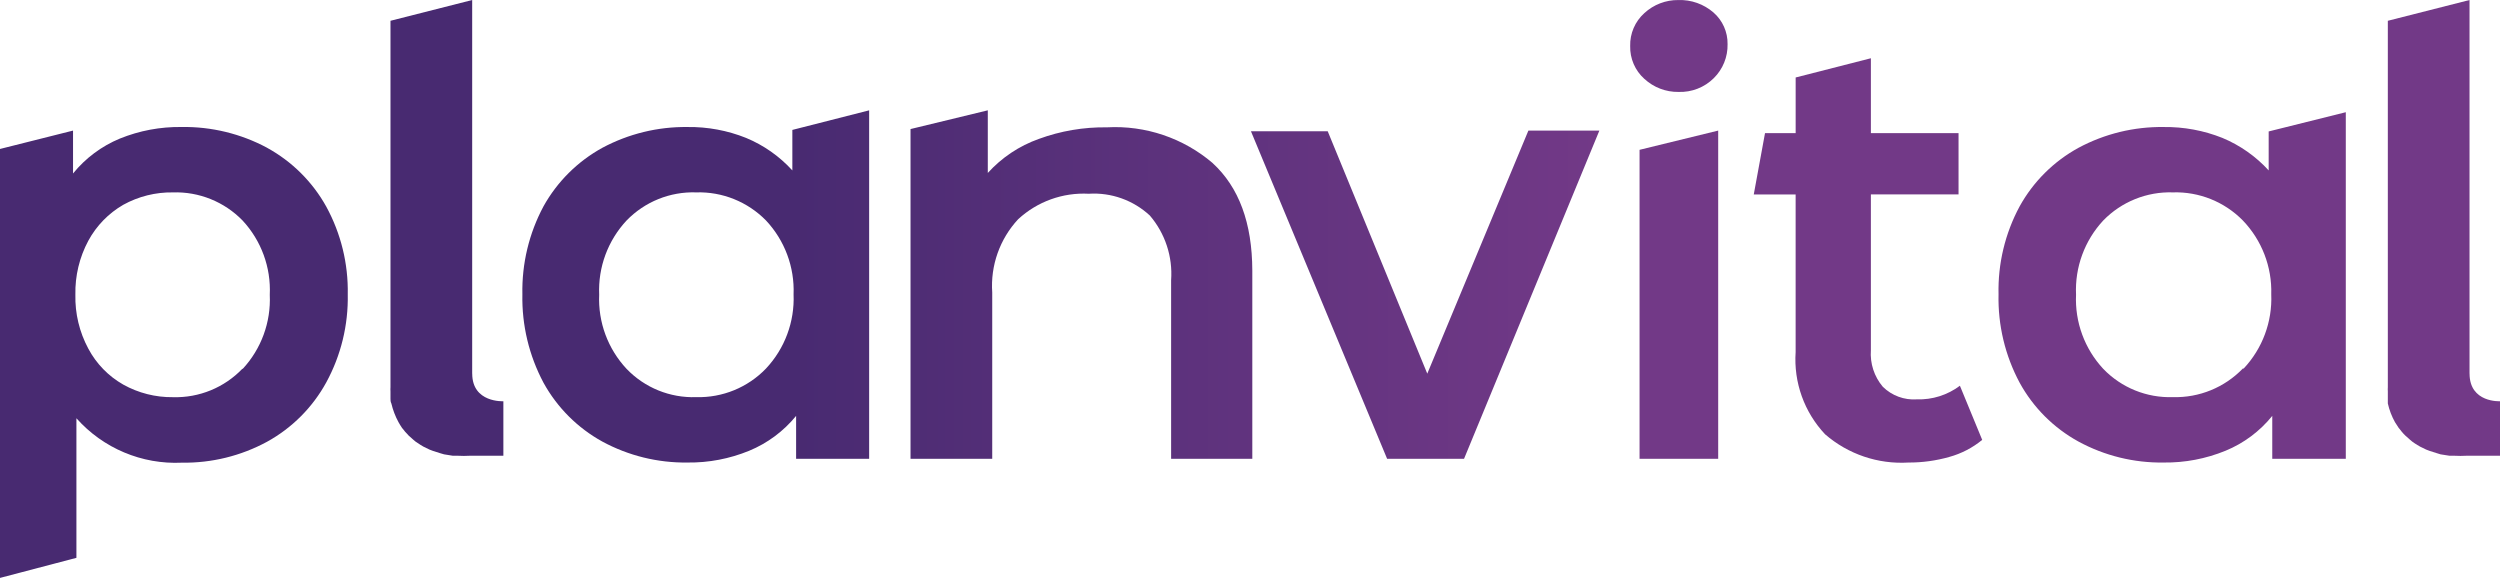
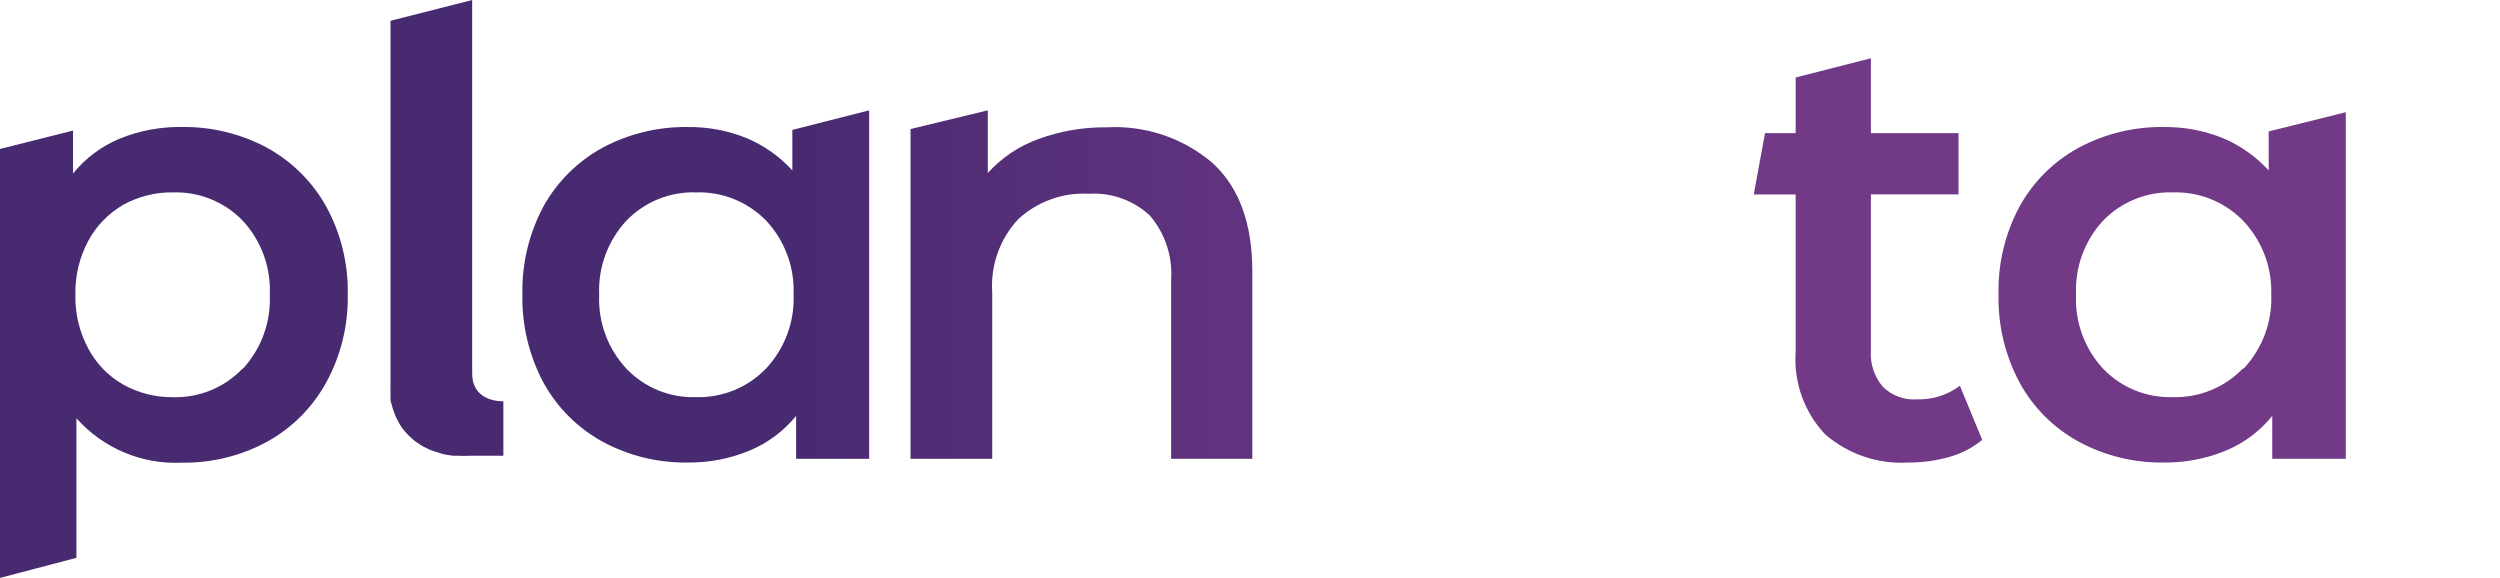
<svg xmlns="http://www.w3.org/2000/svg" xmlns:xlink="http://www.w3.org/1999/xlink" id="Capa_2" data-name="Capa 2" viewBox="0 0 1191.92 275.53">
  <defs>
    <style> .cls-1 { fill: none; } .cls-2 { clip-path: url(#clippath); } .cls-3 { fill: url(#Degradado_sin_nombre_9-3); } .cls-4 { fill: url(#Degradado_sin_nombre_9-2); } .cls-5 { clip-path: url(#clippath-1); } .cls-6 { clip-path: url(#clippath-4); } .cls-7 { clip-path: url(#clippath-3); } .cls-8 { clip-path: url(#clippath-2); } .cls-9 { clip-path: url(#clippath-7); } .cls-10 { clip-path: url(#clippath-8); } .cls-11 { clip-path: url(#clippath-6); } .cls-12 { clip-path: url(#clippath-5); } .cls-13 { fill: url(#Degradado_sin_nombre_9); } </style>
    <clipPath id="clippath">
      <path class="cls-1" d="M127.33,70.46c11.88,6.51,21.67,16.24,28.24,28.08,6.99,12.8,10.51,27.21,10.23,41.79,.29,14.64-3.23,29.1-10.23,41.96-6.53,11.93-16.33,21.76-28.24,28.32-12.45,6.75-26.42,10.19-40.58,9.98-19.11,.92-37.61-6.87-50.32-21.18v66.55L0,275.53V71.02l34.82-8.76v20.45c5.94-7.31,13.61-13.03,22.32-16.64,9.35-3.79,19.37-5.67,29.46-5.52,14.2-.22,28.22,3.19,40.74,9.9Zm-11.69,105.5c8.9-9.57,13.58-22.32,12.98-35.38,.62-13.09-4.06-25.87-12.98-35.46-8.69-8.93-20.74-13.79-33.19-13.39-8.28-.13-16.45,1.91-23.7,5.92-7.02,4.06-12.78,9.99-16.64,17.12-4.24,7.9-6.36,16.76-6.17,25.73-.21,8.96,1.92,17.83,6.17,25.73,3.81,7.17,9.58,13.11,16.64,17.12,7.24,4.04,15.41,6.11,23.7,6.01,12.5,.37,24.56-4.59,33.19-13.63v.24Z" />
    </clipPath>
    <linearGradient id="Degradado_sin_nombre_9" data-name="Degradado sin nombre 9" x1="-7.95" y1="-371.36" x2="1194.52" y2="-371.36" gradientTransform="translate(0 -234.32) scale(1 -1)" gradientUnits="userSpaceOnUse">
      <stop offset=".32" stop-color="#482a71" />
      <stop offset=".45" stop-color="#5a317b" />
      <stop offset=".64" stop-color="#723987" />
    </linearGradient>
    <clipPath id="clippath-1">
      <path class="cls-1" d="M414.38,52.6V218.73h-34.82v-20.45c-5.97,7.32-13.67,13.04-22.4,16.64-9.32,3.82-19.31,5.73-29.38,5.6-14.16,.19-28.13-3.24-40.58-9.98-11.83-6.51-21.57-16.25-28.08-28.08-6.89-12.95-10.36-27.45-10.06-42.12-.3-14.62,3.16-29.07,10.06-41.96,6.54-11.77,16.28-21.44,28.08-27.92,12.47-6.67,26.43-10.08,40.58-9.9,9.56-.13,19.05,1.64,27.92,5.19,8.41,3.48,15.94,8.77,22.07,15.5v-19.31l36.6-9.33Zm-49.18,123.11c8.96-9.55,13.7-22.3,13.15-35.38,.51-13.03-4.23-25.71-13.15-35.22-8.74-8.91-20.8-13.77-33.27-13.39-12.46-.42-24.51,4.44-33.19,13.39-8.93,9.56-13.64,22.31-13.07,35.38-.58,13.07,4.13,25.82,13.07,35.38,8.65,9.01,20.72,13.9,33.19,13.47,12.52,.34,24.6-4.61,33.27-13.63Z" />
    </clipPath>
    <clipPath id="clippath-2">
      <path class="cls-1" d="M578.15,77.76c12.55,11.52,18.85,28.59,18.91,51.21v89.76h-38.71v-85.13c.81-11.21-2.83-22.3-10.14-30.84-7.88-7.31-18.41-11.07-29.13-10.39-12.41-.66-24.56,3.73-33.68,12.17-8.75,9.43-13.22,22.06-12.34,34.9v79.29h-38.95V61.53l36.84-8.93v29.86c6.65-7.34,15.01-12.92,24.35-16.23,10.39-3.81,21.39-5.68,32.46-5.52,18.36-1,36.41,5.1,50.4,17.04Z" />
    </clipPath>
    <clipPath id="clippath-3">
      <polygon class="cls-1" points="762.53 62.26 698.01 218.73 661.33 218.73 596.41 62.58 633.01 62.58 680.48 178.15 728.69 62.26 762.53 62.26" />
    </clipPath>
    <clipPath id="clippath-4">
-       <path class="cls-1" d="M783.96,37.59c-4.43-3.98-6.89-9.71-6.74-15.66-.15-5.95,2.31-11.68,6.74-15.66,4.41-4.08,10.22-6.31,16.23-6.25,6.12-.2,12.09,1.92,16.72,5.92,4.37,3.79,6.83,9.32,6.74,15.09,.14,6.09-2.24,11.96-6.57,16.23-4.45,4.42-10.53,6.79-16.8,6.57-6.04,.09-11.88-2.15-16.31-6.25Zm-2.27,33.84l37.49-9.17V218.73h-37.49V71.43Z" />
-     </clipPath>
+       </clipPath>
    <clipPath id="clippath-5">
      <path class="cls-1" d="M1118.4,53.49V218.73h-35.06v-20.45c-5.92,7.34-13.59,13.06-22.32,16.64-9.35,3.82-19.36,5.73-29.46,5.6-14.16,.21-28.13-3.23-40.58-9.98-11.85-6.49-21.59-16.23-28.08-28.08-6.93-12.94-10.4-27.45-10.06-42.12-.34-14.62,3.12-29.08,10.06-41.96,6.52-11.78,16.26-21.47,28.08-27.92,12.47-6.69,26.43-10.09,40.58-9.9,9.58-.12,19.1,1.64,28,5.19,8.4,3.5,15.93,8.79,22.07,15.5v-18.58l36.76-9.17Zm-48.69,122.22c8.96-9.55,13.7-22.3,13.15-35.38,.4-13.08-4.48-25.78-13.55-35.22-8.76-8.92-20.85-13.78-33.35-13.39-12.45-.4-24.5,4.46-33.19,13.39-8.9,9.57-13.58,22.32-12.98,35.38-.6,13.06,4.08,25.81,12.98,35.38,8.66,8.99,20.72,13.88,33.19,13.47,12.54,.35,24.65-4.6,33.35-13.63h.41Z" />
    </clipPath>
    <clipPath id="clippath-6">
      <path class="cls-1" d="M934.42,183.91c-5.91,4.44-13.15,6.73-20.53,6.49-6.02,.42-11.93-1.77-16.23-6.01-4.1-4.85-6.14-11.11-5.68-17.45V92.69h41.79v-29.22h-41.79V27.77l-35.87,9.17v26.54h-14.61l-5.36,29.22h19.96v75.15c-.98,14.45,4.11,28.66,14.04,39.2,10.98,9.52,25.26,14.36,39.77,13.47,6.59,.03,13.14-.87,19.48-2.68,5.73-1.58,11.07-4.35,15.66-8.12l-10.63-25.81Z" />
    </clipPath>
    <clipPath id="clippath-7">
      <path class="cls-1" d="M225.12,178.15V.01l-38.95,9.9V184.64c-.05,.62-.05,1.25,0,1.87v.73c-.04,.27-.04,.54,0,.81-.04,.46-.04,.92,0,1.38-.04,.21-.04,.43,0,.65,0,.73,0,1.46,.41,2.27h0c.74,3.11,1.88,6.12,3.41,8.93h0c.49,.89,1.06,1.79,1.7,2.76l.49,.57c.58,.81,1.23,1.57,1.95,2.27l.73,.81,2.19,1.95,1.06,.89,2.43,1.62,1.38,.81,2.84,1.38,1.7,.65,3.33,1.06,1.95,.57,4.06,.65h1.95c2.27,.13,4.55,.13,6.82,0h15.42v-25.97s-14.85,.81-14.85-13.15Z" />
    </clipPath>
    <linearGradient id="Degradado_sin_nombre_9-2" data-name="Degradado sin nombre 9" y1="-370.19" y2="-370.19" xlink:href="#Degradado_sin_nombre_9" />
    <clipPath id="clippath-8">
-       <path class="cls-1" d="M1177.39,178.15V.01l-38.95,9.9V184.64c-.05,.62-.05,1.25,0,1.87-.03,.24-.03,.49,0,.73v.81c.04,.46,.04,.92,0,1.38v2.92h0c.7,3.12,1.85,6.13,3.41,8.93h0l1.79,2.76,.49,.57c.58,.79,1.2,1.55,1.87,2.27l.81,.81,2.19,1.95,1.06,.89c.73,.57,1.54,1.06,2.43,1.62l1.38,.81,2.84,1.38,1.7,.65,3.33,1.06,1.87,.57,4.14,.65h1.87c2.3,.13,4.6,.13,6.9,0h15.42v-25.97s-14.53,.81-14.53-13.15Z" />
-     </clipPath>
+       </clipPath>
    <linearGradient id="Degradado_sin_nombre_9-3" data-name="Degradado sin nombre 9" y1="-370.19" y2="-370.19" xlink:href="#Degradado_sin_nombre_9" />
  </defs>
  <g id="Capa_1-2" data-name="Capa 1">
    <g>
      <g class="cls-2">
        <rect class="cls-13" x="-7.95" y="-5.42" width="1202.47" height="284.93" />
      </g>
      <g class="cls-5">
        <rect class="cls-13" x="-7.95" y="-5.42" width="1202.47" height="284.93" />
      </g>
      <g class="cls-8">
        <rect class="cls-13" x="-7.95" y="-5.42" width="1202.47" height="284.93" />
      </g>
      <g class="cls-7">
-         <rect class="cls-13" x="-7.95" y="-5.42" width="1202.47" height="284.93" />
-       </g>
+         </g>
      <g class="cls-6">
        <rect class="cls-13" x="-7.95" y="-5.42" width="1202.47" height="284.93" />
      </g>
      <g class="cls-12">
        <rect class="cls-13" x="-7.95" y="-5.42" width="1202.47" height="284.93" />
      </g>
      <g class="cls-11">
        <rect class="cls-13" x="-7.95" y="-5.42" width="1202.47" height="284.93" />
      </g>
      <g class="cls-9">
        <rect class="cls-4" x="-7.95" y="-8.67" width="1202.47" height="289.07" />
      </g>
      <g class="cls-10">
-         <rect class="cls-3" x="-7.95" y="-8.67" width="1202.47" height="289.07" />
-       </g>
+         </g>
    </g>
  </g>
</svg>